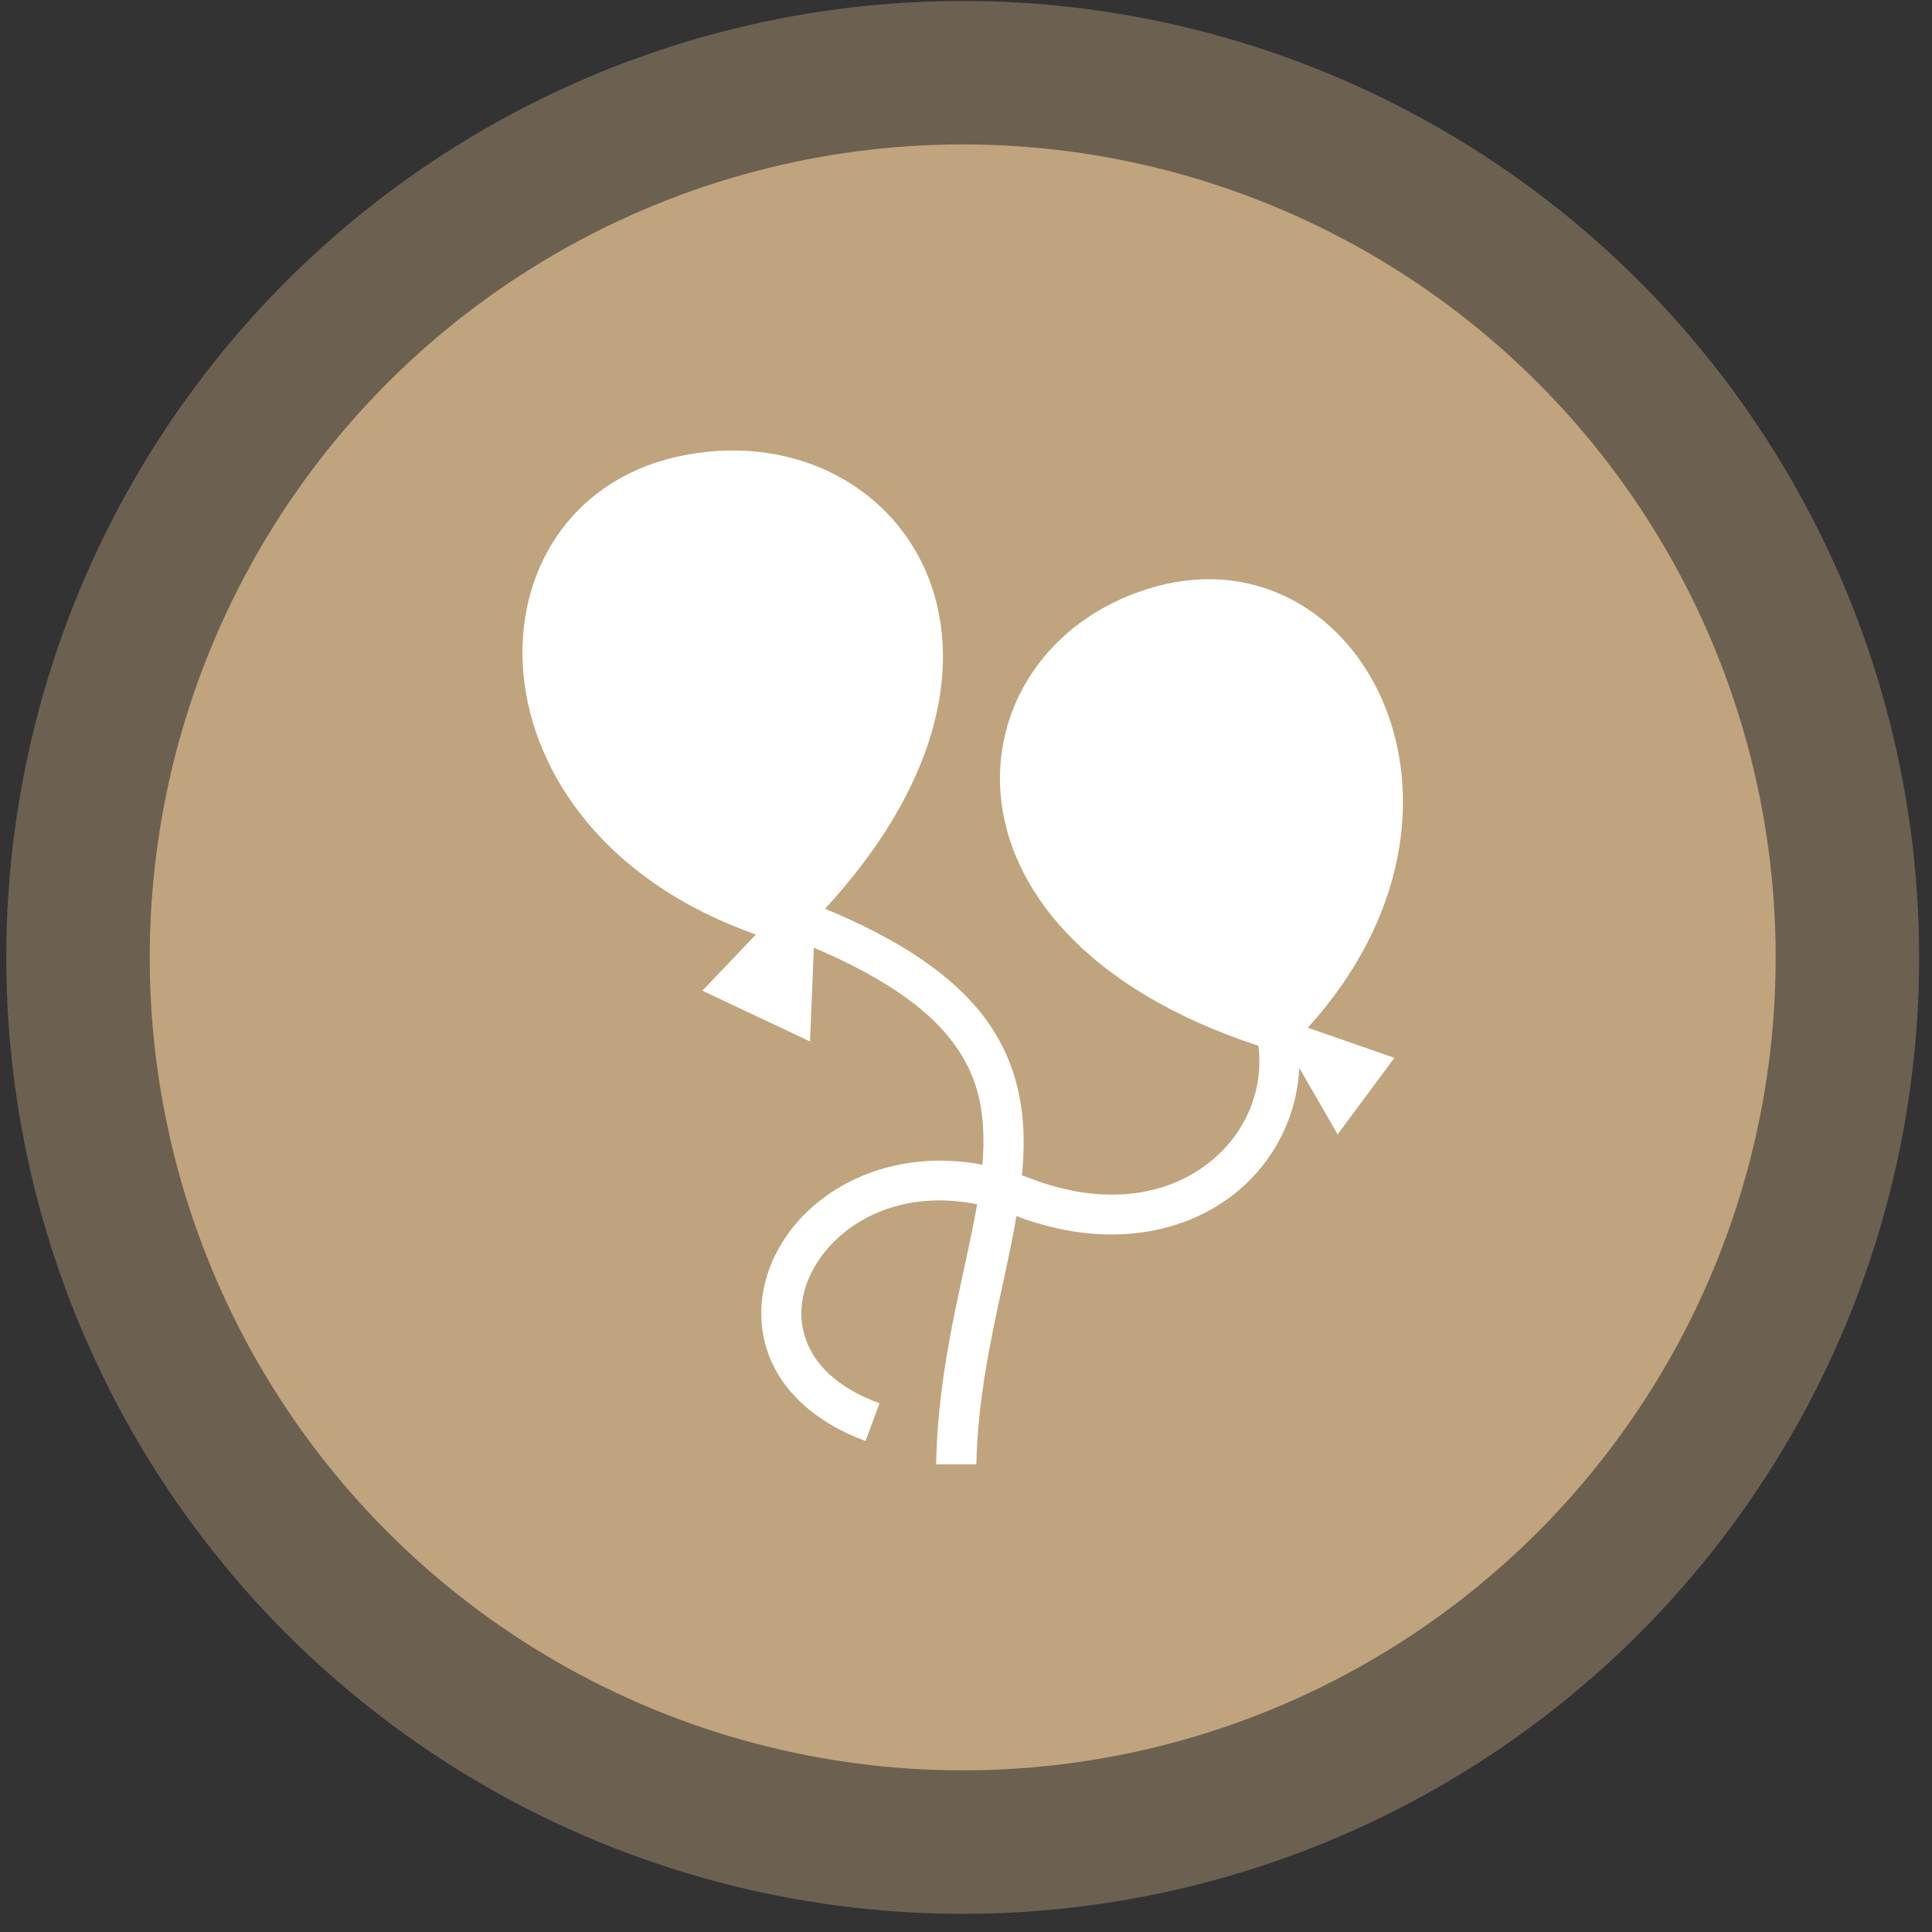
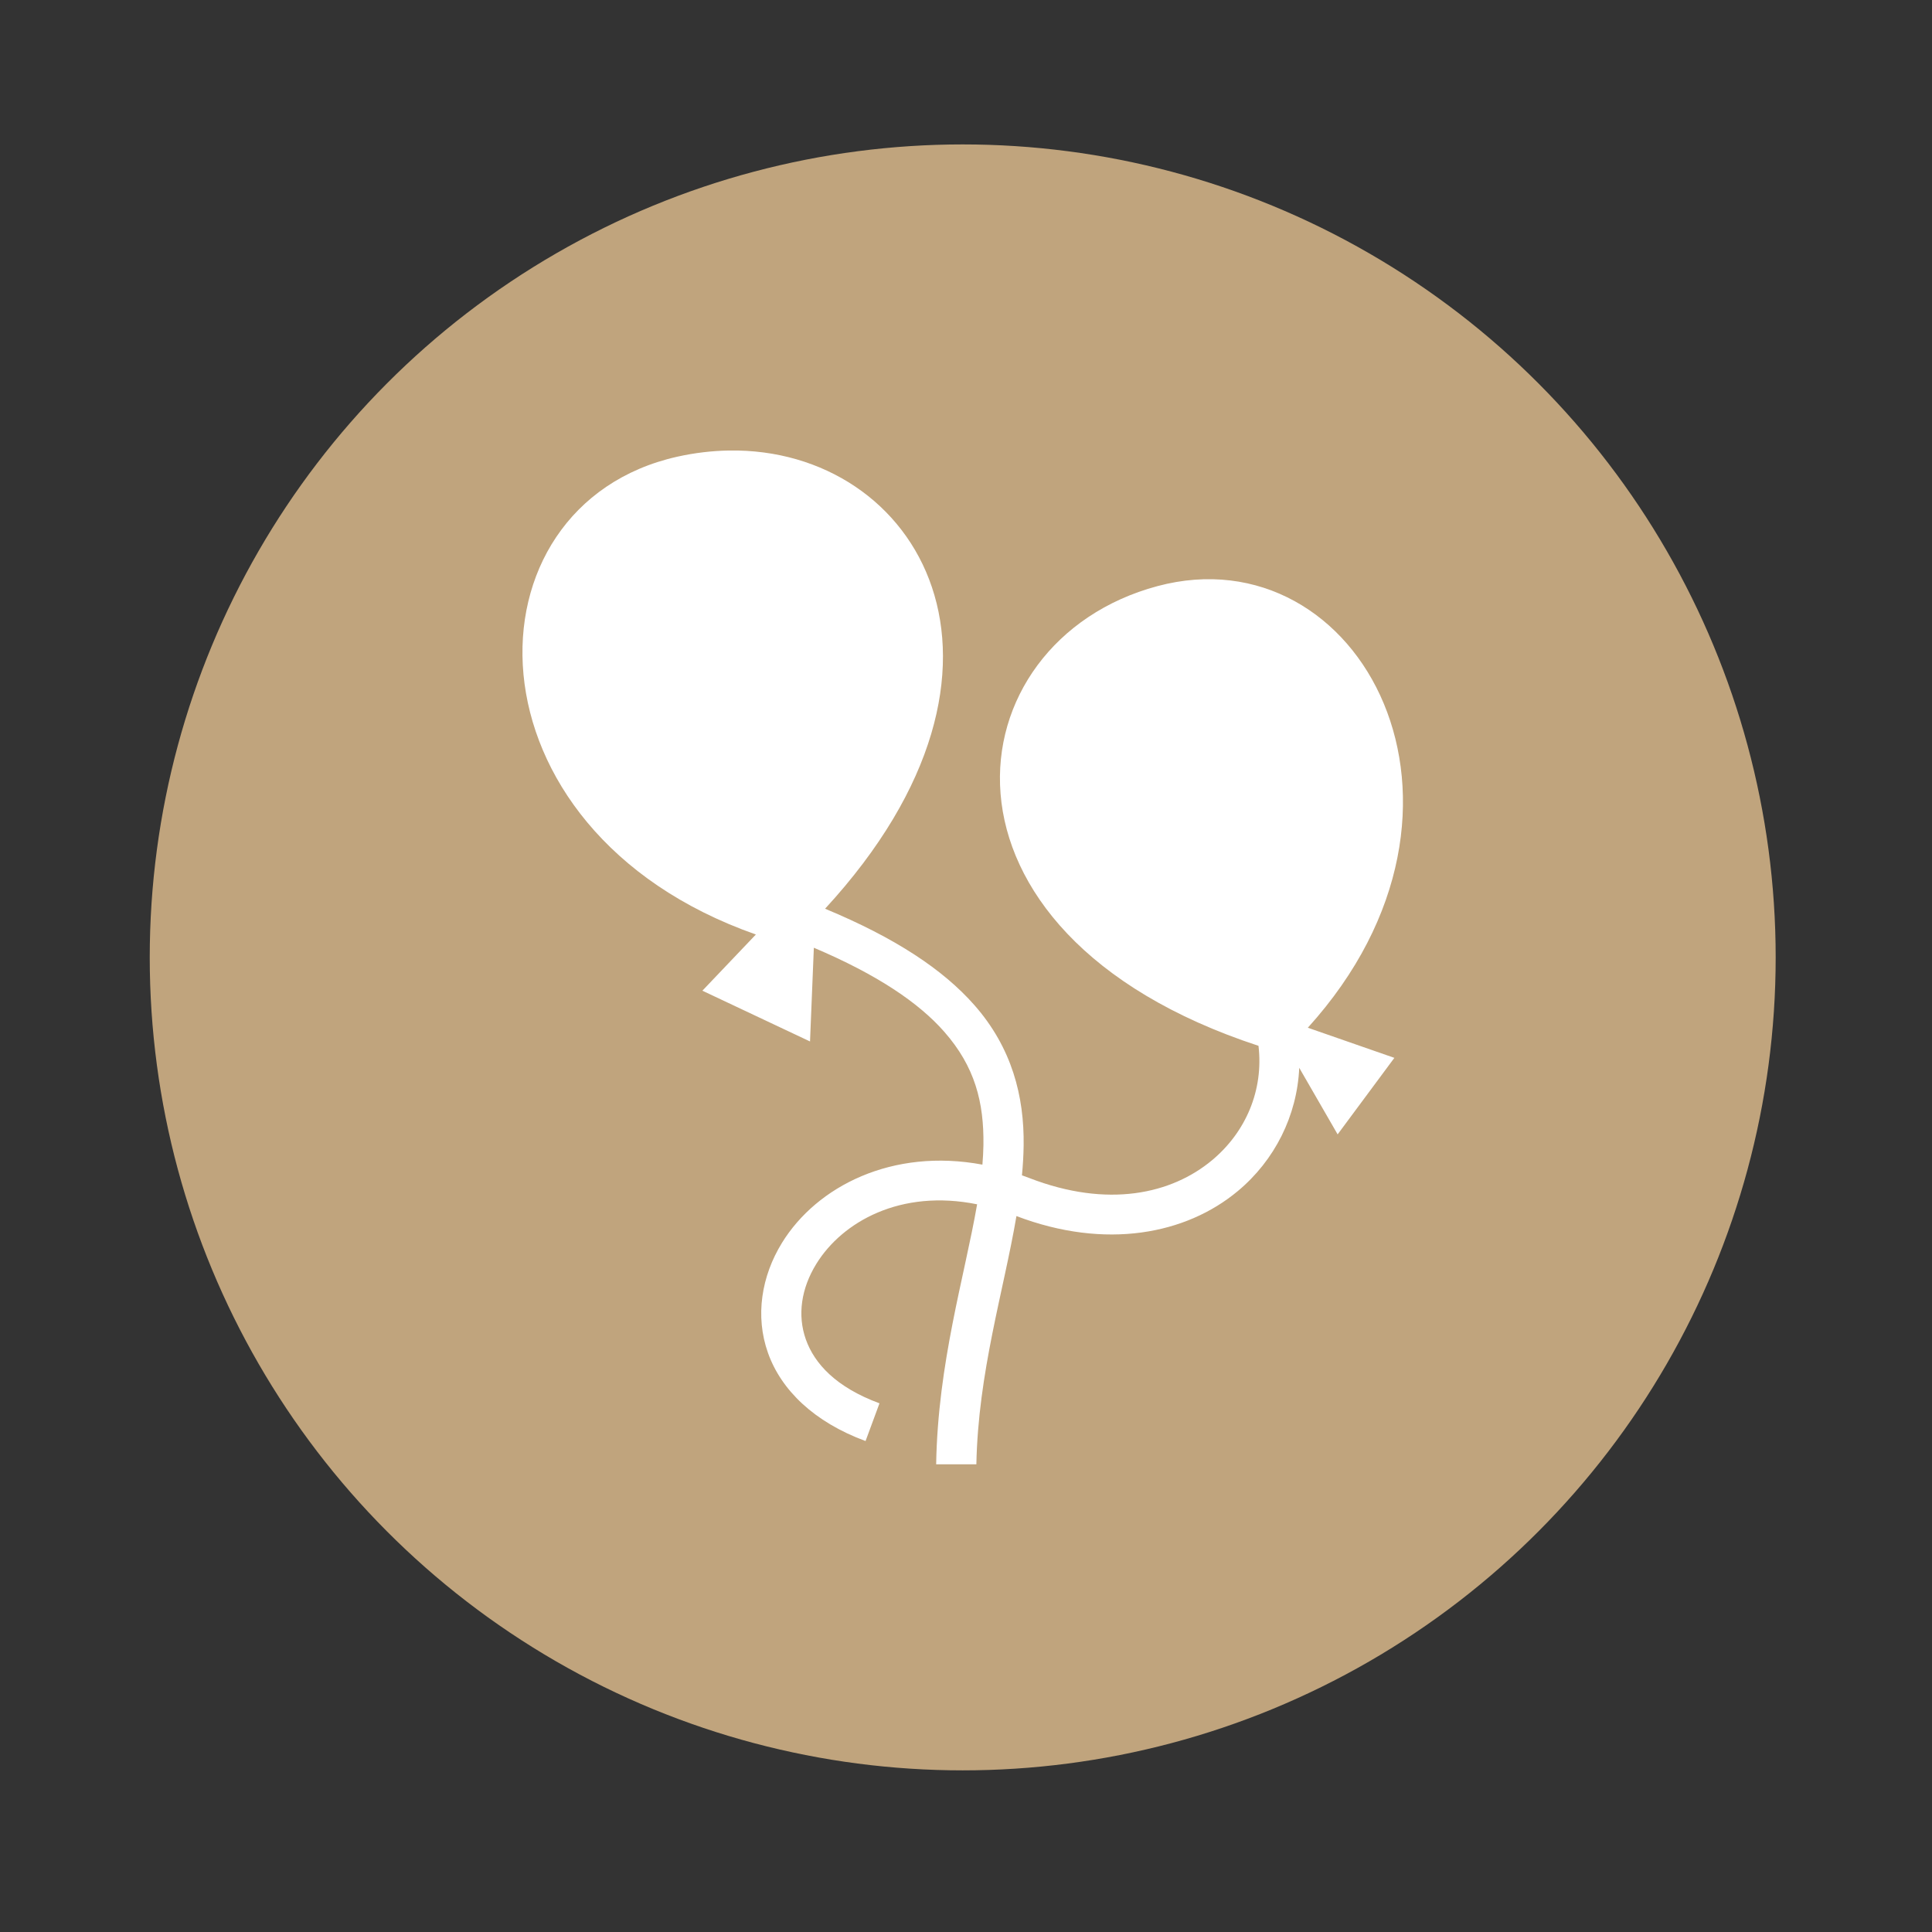
<svg xmlns="http://www.w3.org/2000/svg" width="101" height="101" viewBox="0 0 101 101" fill="none">
  <rect x="0" y="0" width="101" height="101" fill="#333333" stroke="none" />
-   <circle cx="50.328" cy="50.05" r="50" fill="#C0A47D" fill-opacity="0.4" />
  <circle cx="50.328" cy="50.05" r="42.5" fill="#C0A47D" />
  <path d="M38.107 23.552C37.227 23.567 36.324 23.671 35.407 23.875C24.084 26.406 23.919 43.374 39.516 48.853L36.719 51.791L42.346 54.445L42.546 49.545C45.889 50.963 48.041 52.435 49.358 53.932C50.966 55.758 51.443 57.622 51.411 59.865C51.406 60.197 51.387 60.537 51.358 60.884C46.654 60.005 42.708 62.007 40.88 64.972C39.812 66.705 39.461 68.797 40.149 70.729C40.837 72.662 42.55 74.339 45.249 75.334L45.977 73.362C43.711 72.526 42.58 71.293 42.128 70.023C41.676 68.753 41.887 67.351 42.673 66.076C44.031 63.872 47.081 62.148 51.081 62.958C50.427 66.734 49.028 71.257 48.94 76.55H51.042C51.136 71.743 52.468 67.506 53.137 63.573C57.805 65.348 61.999 64.527 64.711 62.265C66.643 60.655 67.809 58.322 67.921 55.823L69.928 59.302L72.894 55.302L68.37 53.727C78.848 42.159 71.105 27.807 60.508 30.641C49.742 33.521 47.644 48.718 65.791 54.673C66.063 56.991 65.133 59.177 63.365 60.652C61.254 62.413 57.925 63.179 53.798 61.58C53.673 61.532 53.549 61.487 53.425 61.443C53.475 60.922 53.506 60.404 53.513 59.893C53.55 57.304 52.897 54.77 50.937 52.543C49.294 50.678 46.799 49.029 43.133 47.506C54.842 34.79 47.996 23.387 38.107 23.552L38.107 23.552Z" fill="white" />
</svg>